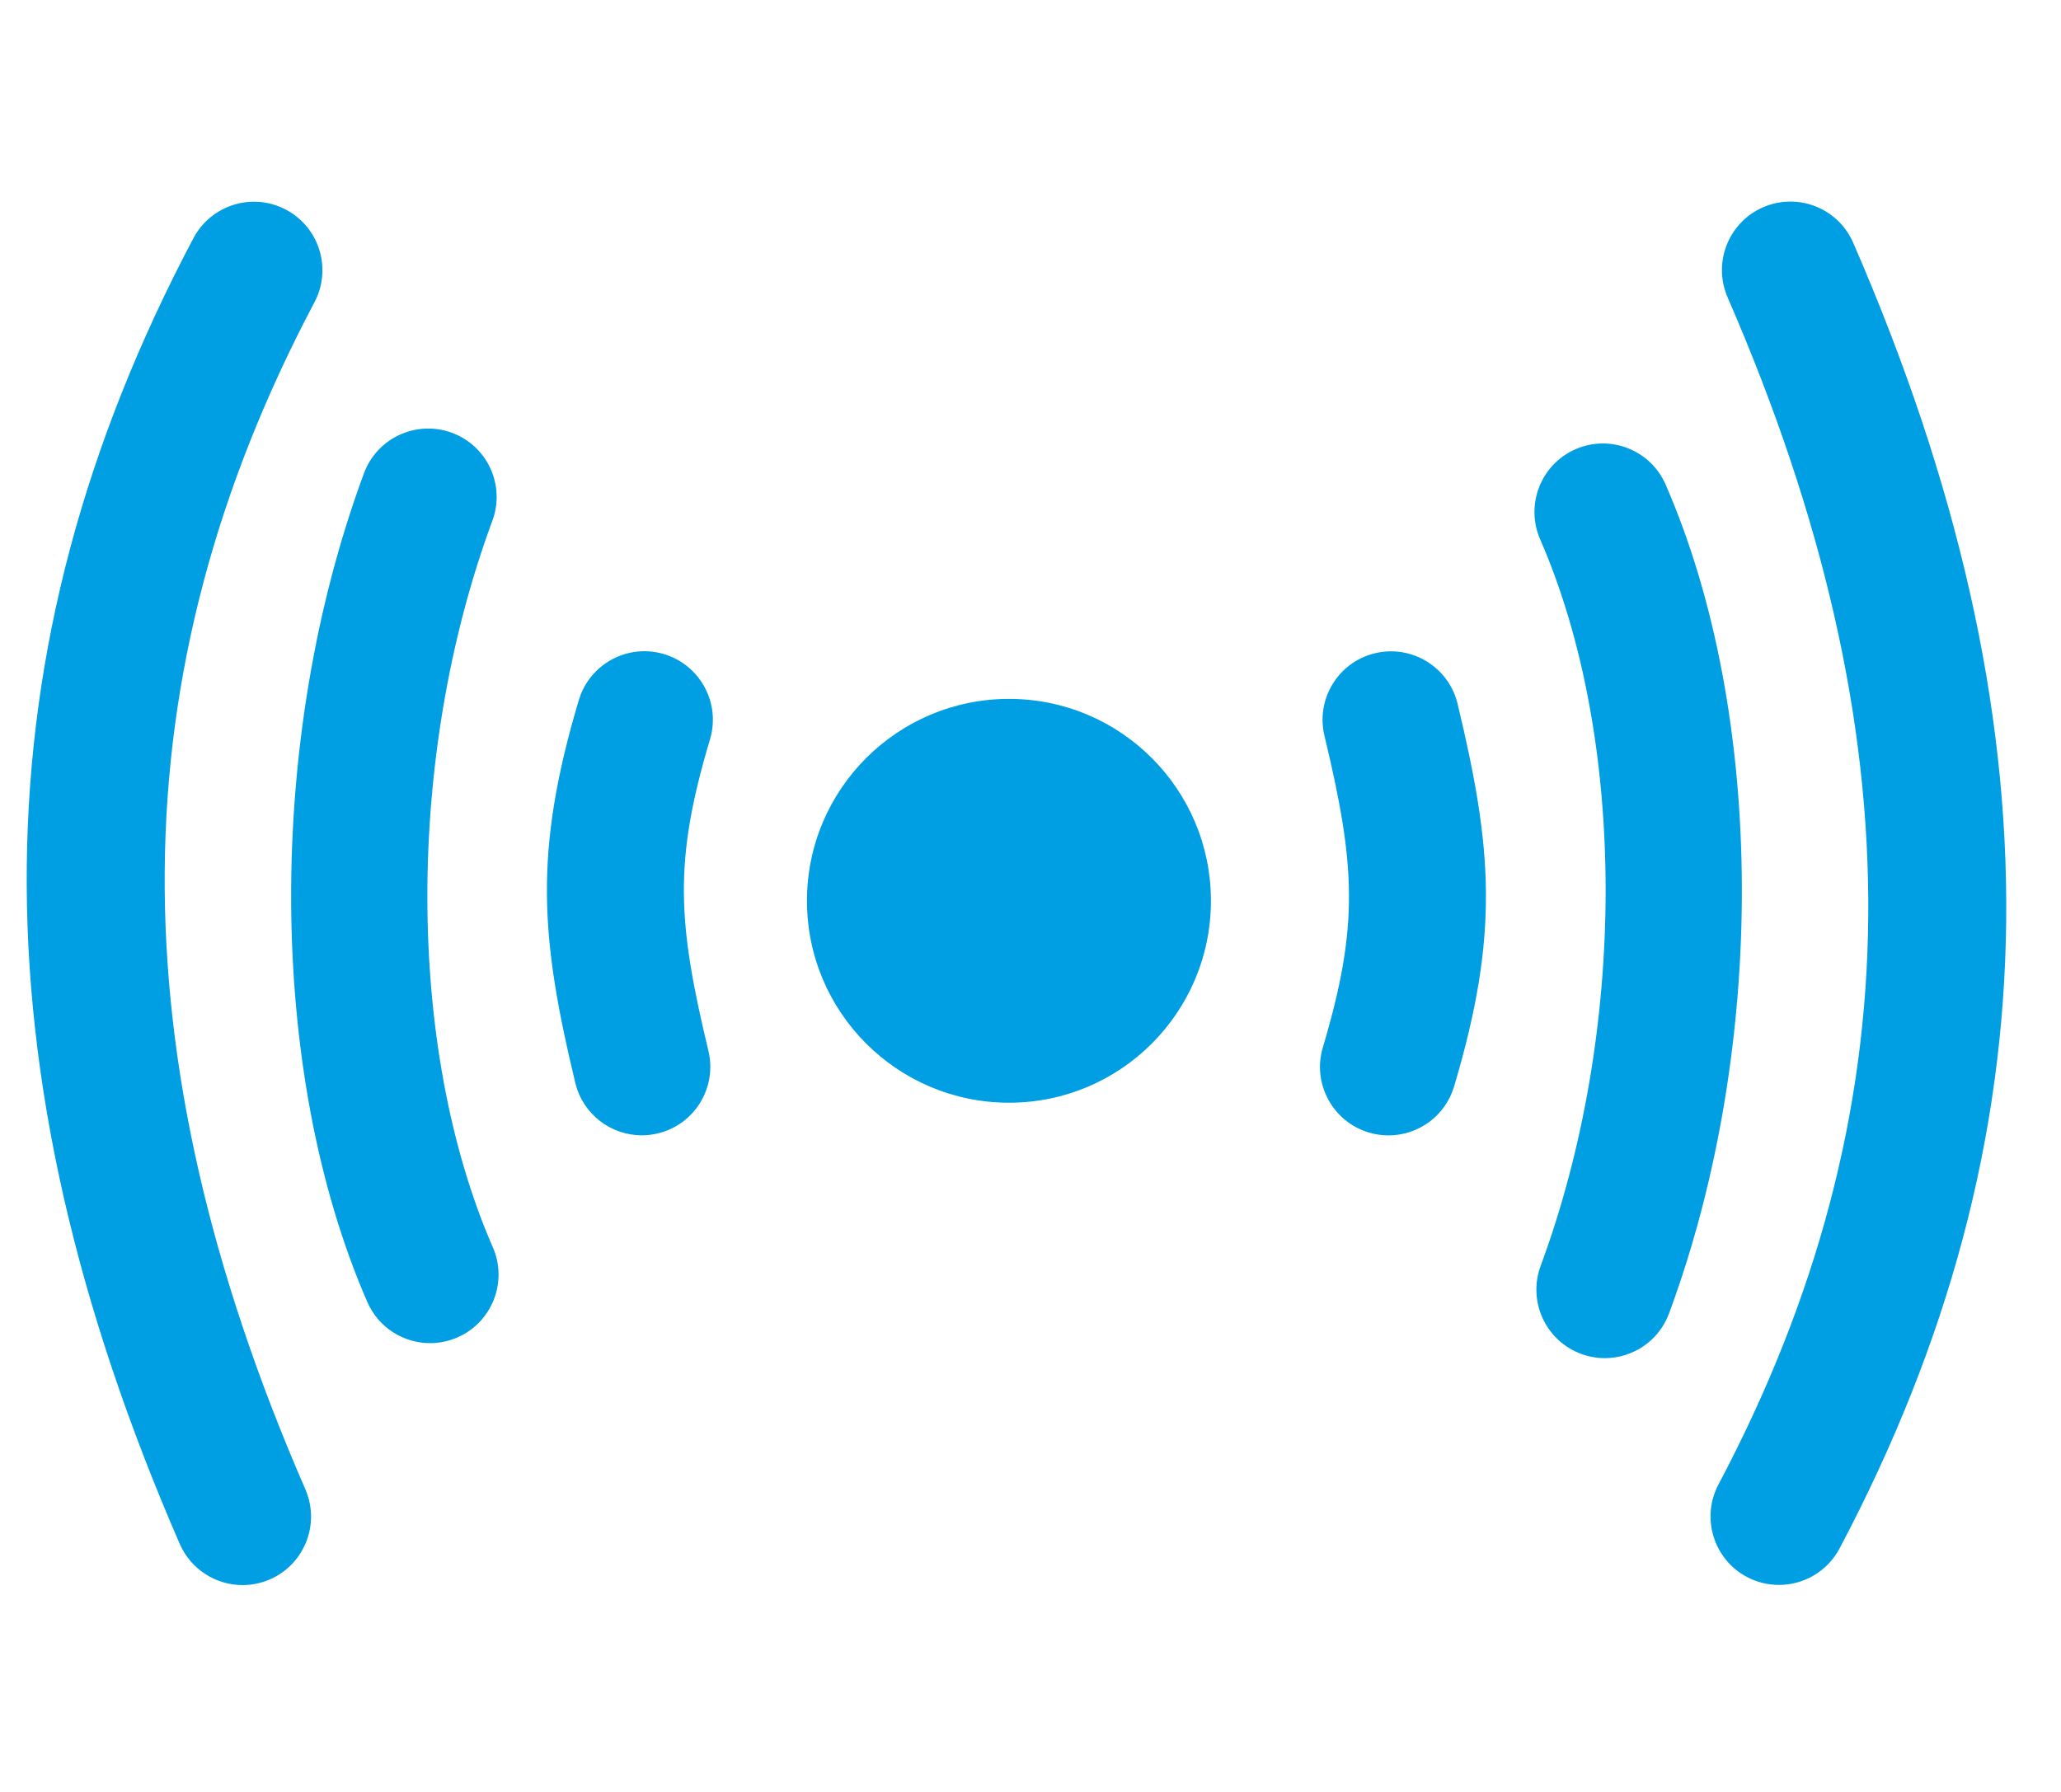
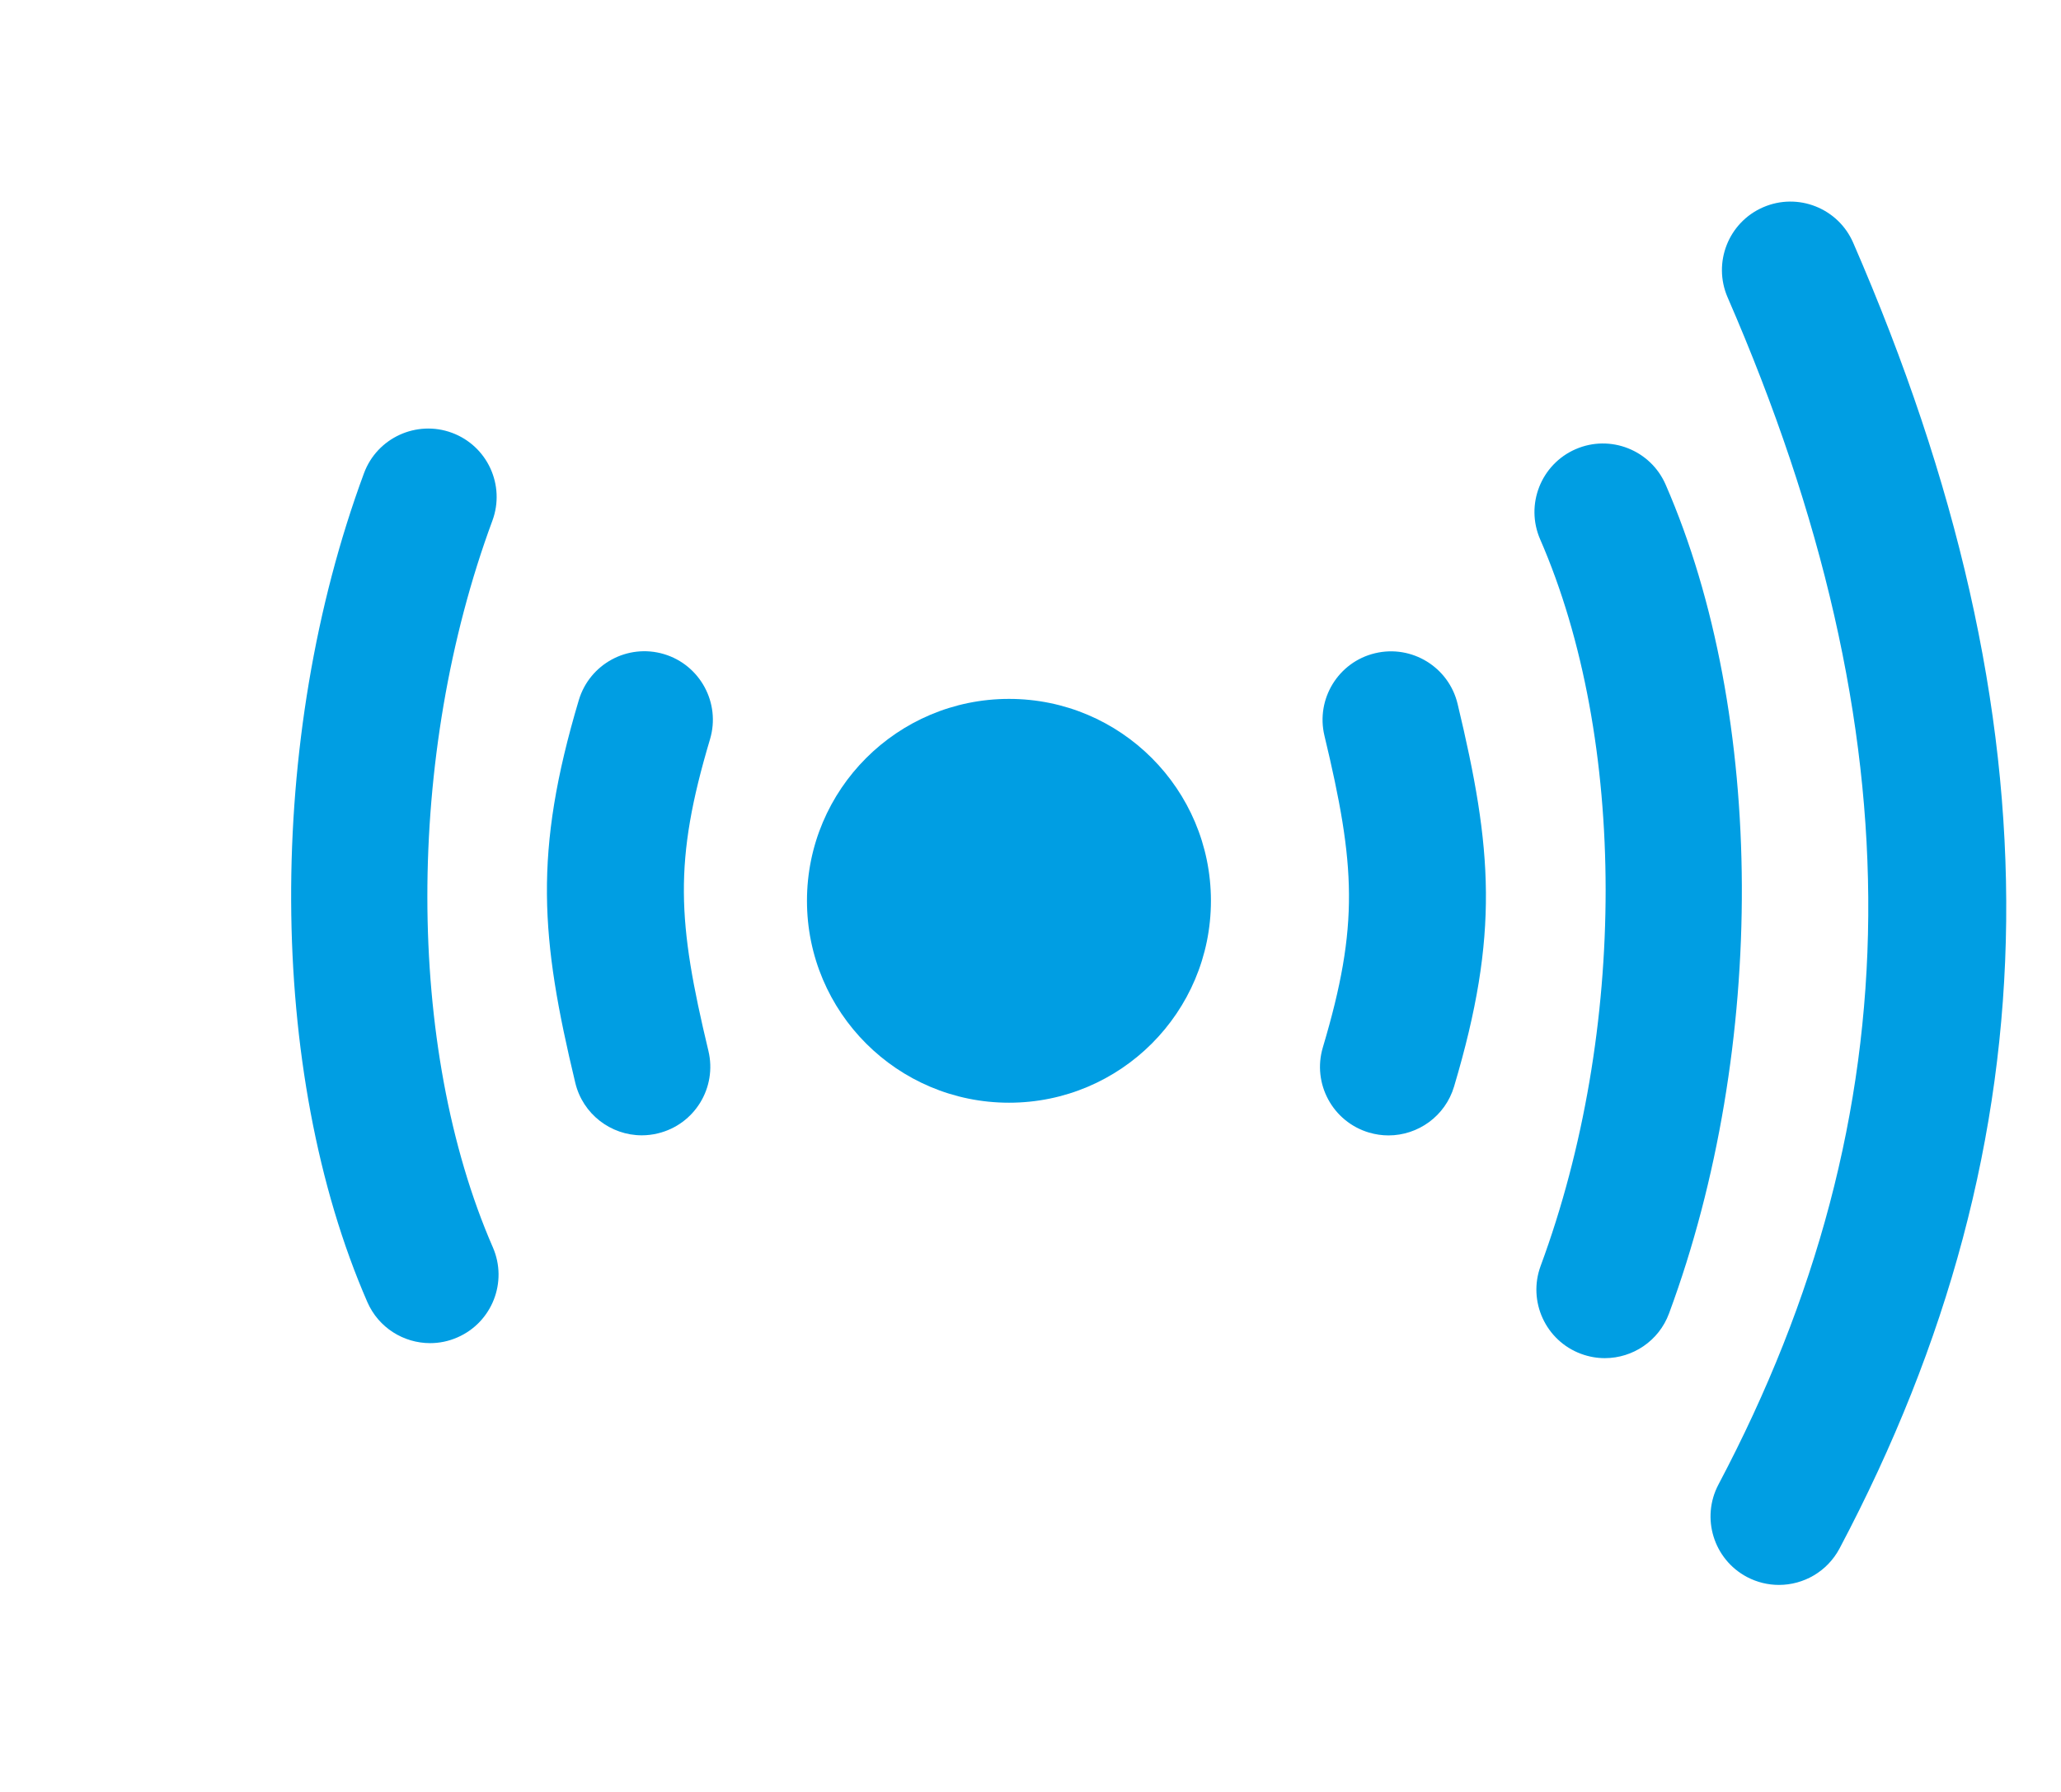
<svg xmlns="http://www.w3.org/2000/svg" width="46" height="40" viewBox="0 0 46 40" fill="none">
  <g clip-path="url(#clip0_2140_6480)">
    <path d="M35.819 30.317C35.643 30.317 35.463 30.286 35.288 30.221C34.498 29.929 34.094 29.049 34.386 28.258C36.324 23.018 36.32 16.501 34.375 12.039C34.039 11.266 34.392 10.365 35.166 10.027C35.94 9.69 36.84 10.045 37.176 10.818C39.416 15.954 39.446 23.389 37.252 29.318C37.024 29.935 36.44 30.317 35.819 30.317Z" fill="#009EE3" />
    <path d="M39.705 35.379C39.463 35.379 39.219 35.322 38.991 35.202C38.246 34.807 37.961 33.883 38.355 33.137C42.746 24.837 42.811 16.417 38.559 6.638C38.223 5.863 38.578 4.963 39.351 4.627C40.127 4.29 41.026 4.646 41.362 5.419C46.014 16.118 45.917 25.379 41.057 34.566C40.782 35.083 40.253 35.379 39.705 35.379Z" fill="#009EE3" />
    <path d="M30.99 25.345C30.846 25.345 30.7 25.324 30.554 25.281C29.745 25.04 29.284 24.189 29.525 23.38C30.34 20.649 30.253 19.312 29.561 16.424C29.364 15.604 29.869 14.778 30.689 14.582C31.509 14.385 32.334 14.89 32.532 15.71C33.308 18.945 33.469 20.846 32.454 24.253C32.257 24.916 31.649 25.345 30.99 25.345Z" fill="#009EE3" />
    <path d="M9.6 29.982C9.011 29.982 8.449 29.639 8.199 29.065C5.959 23.927 5.929 16.493 8.124 10.563C8.417 9.771 9.3 9.37 10.087 9.661C10.879 9.954 11.283 10.833 10.989 11.625C9.051 16.863 9.055 23.381 11 27.843C11.337 28.617 10.983 29.517 10.209 29.854C10.011 29.941 9.804 29.982 9.6 29.982Z" fill="#009EE3" />
-     <path d="M5.415 35.383C4.825 35.383 4.263 35.038 4.012 34.464C-0.639 23.765 -0.543 14.504 4.317 5.317C4.712 4.572 5.636 4.285 6.383 4.681C7.129 5.076 7.413 6 7.019 6.746C2.628 15.046 2.564 23.466 6.815 33.245C7.152 34.019 6.797 34.919 6.023 35.256C5.824 35.341 5.617 35.383 5.415 35.383Z" fill="#009EE3" />
    <path d="M14.324 25.343C13.635 25.343 13.008 24.872 12.84 24.171C12.064 20.938 11.903 19.036 12.918 15.63C13.159 14.822 14.007 14.36 14.819 14.601C15.627 14.843 16.088 15.694 15.847 16.502C15.032 19.233 15.119 20.571 15.811 23.457C16.008 24.279 15.503 25.103 14.682 25.3C14.563 25.329 14.443 25.343 14.324 25.343Z" fill="#009EE3" />
    <path d="M27.027 20.108C27.027 22.597 25.01 24.615 22.521 24.615C20.031 24.615 18.011 22.597 18.011 20.108C18.011 17.619 20.031 15.601 22.521 15.601C25.01 15.601 27.027 17.619 27.027 20.108Z" fill="#009EE3" />
  </g>
  <defs>
    <clipPath id="clip0_2140_6480">
      <rect width="44.5" height="40" fill="white" transform="translate(0.6)" />
    </clipPath>
  </defs>
</svg>